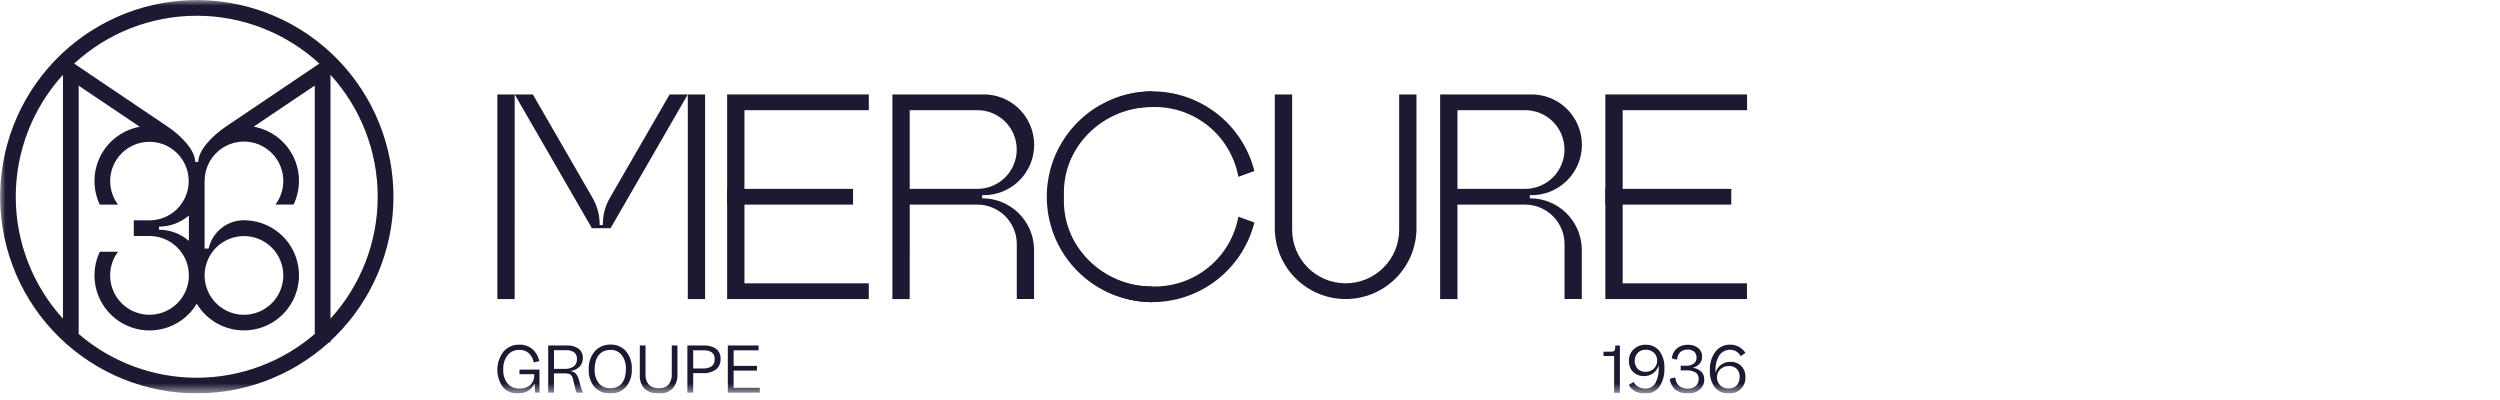
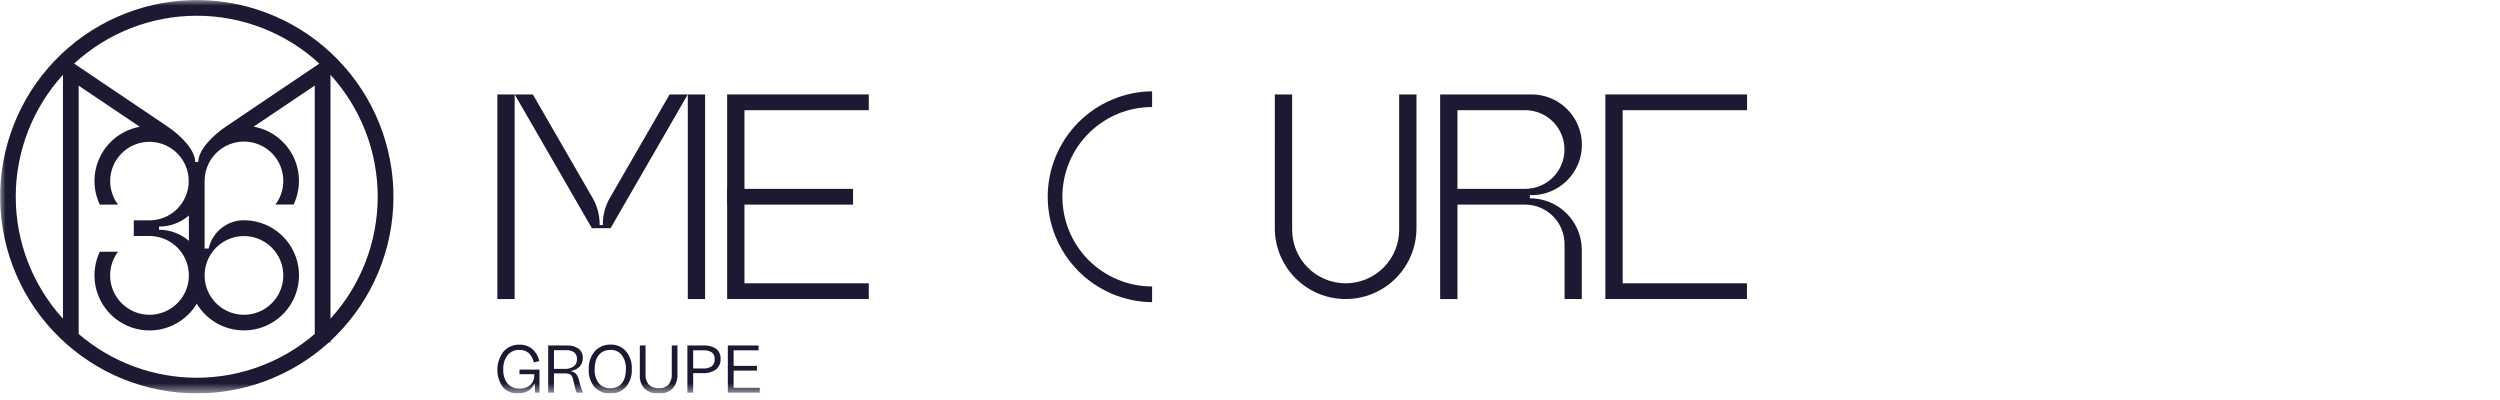
<svg xmlns="http://www.w3.org/2000/svg" width="225" height="36" viewBox="0 0 225 36" fill="none">
  <g clip-path="url(#clip0_0_3)">
    <mask id="mask0_0_3" style="mask-type:luminance" maskUnits="userSpaceOnUse" x="0" y="0" width="225" height="36">
      <path d="M225 0H0V35.413H225V0Z" fill="white" />
    </mask>
    <g mask="url(#mask0_0_3)">
      <path d="M24.46 22.285C23.881 21.706 23.118 21.345 22.303 21.265C21.487 21.184 20.669 21.39 19.988 21.845C19.307 22.3 18.805 22.978 18.567 23.762C18.329 24.546 18.371 25.389 18.685 26.145C18.999 26.902 19.566 27.527 20.289 27.913C21.012 28.299 21.846 28.422 22.649 28.261C23.453 28.101 24.176 27.666 24.695 27.033C25.215 26.399 25.498 25.604 25.497 24.785C25.497 24.321 25.405 23.861 25.227 23.432C25.049 23.003 24.789 22.613 24.46 22.285ZM29.747 30.685V30.817H29.6C26.15 33.945 21.606 35.587 16.953 35.387C12.3 35.188 7.914 33.163 4.744 29.75C1.574 26.339 -0.123 21.815 0.02 17.16C0.163 12.505 2.135 8.094 5.508 4.883C8.881 1.673 13.384 -0.08 18.04 0.007C22.696 0.093 27.131 2.011 30.383 5.345C33.634 8.678 35.441 13.159 35.411 17.816C35.382 22.473 33.518 26.931 30.224 30.223C30.067 30.38 29.907 30.534 29.744 30.685M29.744 6.73V28.679C32.478 25.679 33.993 21.766 33.993 17.706C33.993 13.647 32.478 9.734 29.744 6.734M6.673 5.723L15.11 11.41C16.219 12.158 17.565 13.468 17.565 14.572V14.577H17.848V14.572C17.848 13.472 19.194 12.158 20.304 11.41L28.74 5.723C25.733 2.954 21.794 1.417 17.706 1.417C13.619 1.417 9.68 2.954 6.673 5.723ZM5.666 28.679V6.734C2.932 9.734 1.417 13.647 1.417 17.706C1.417 21.766 2.932 25.679 5.666 28.679ZM17 21.686V19.394C16.253 20.041 15.297 20.397 14.309 20.394V20.678C15.297 20.675 16.253 21.031 17 21.678M21.958 19.824C22.824 19.825 23.675 20.052 24.425 20.484C25.176 20.916 25.8 21.537 26.236 22.285C26.672 23.033 26.904 23.883 26.91 24.748C26.915 25.614 26.694 26.467 26.267 27.22C25.841 27.974 25.225 28.603 24.48 29.044C23.735 29.485 22.887 29.724 22.021 29.735C21.155 29.747 20.301 29.532 19.544 29.111C18.788 28.69 18.155 28.078 17.708 27.336C17.499 27.682 17.25 28.001 16.964 28.287C16.154 29.099 15.086 29.604 13.945 29.717C12.804 29.83 11.658 29.543 10.704 28.906C9.751 28.269 9.047 27.321 8.714 26.223C8.382 25.126 8.44 23.947 8.879 22.887C8.911 22.81 8.946 22.733 8.979 22.657H10.622C10.444 22.893 10.296 23.151 10.183 23.424C9.891 24.126 9.833 24.904 10.016 25.642C10.2 26.38 10.617 27.039 11.204 27.522C11.791 28.005 12.518 28.287 13.278 28.325C14.037 28.363 14.789 28.155 15.422 27.733C16.054 27.311 16.535 26.697 16.791 25.981C17.048 25.265 17.068 24.486 16.847 23.758C16.627 23.03 16.178 22.392 15.567 21.939C14.957 21.486 14.216 21.241 13.456 21.241H12.041V19.831H13.457C14.215 19.829 14.952 19.584 15.56 19.132C16.168 18.679 16.614 18.043 16.833 17.318C17.052 16.592 17.032 15.816 16.776 15.103C16.52 14.389 16.041 13.777 15.411 13.357C14.78 12.937 14.031 12.73 13.274 12.767C12.518 12.805 11.793 13.085 11.207 13.566C10.621 14.046 10.206 14.703 10.022 15.438C9.837 16.173 9.894 16.948 10.184 17.648C10.297 17.921 10.445 18.179 10.623 18.415H8.98C8.944 18.339 8.911 18.262 8.88 18.185C8.597 17.501 8.47 16.762 8.51 16.023C8.55 15.283 8.754 14.562 9.109 13.912C9.464 13.262 9.96 12.7 10.561 12.267C11.161 11.834 11.851 11.541 12.58 11.41L7.08 7.71V30.056C10.036 32.599 13.805 33.997 17.704 33.997C21.603 33.997 25.372 32.599 28.328 30.056V7.7L22.828 11.4C23.557 11.531 24.248 11.823 24.849 12.256C25.45 12.689 25.946 13.251 26.301 13.901C26.656 14.551 26.861 15.273 26.9 16.012C26.939 16.752 26.812 17.491 26.528 18.175C26.496 18.252 26.461 18.329 26.428 18.405H24.79C24.968 18.169 25.116 17.911 25.229 17.638C25.43 17.154 25.52 16.632 25.495 16.109C25.469 15.586 25.328 15.075 25.081 14.613C24.835 14.151 24.488 13.749 24.068 13.437C23.647 13.125 23.163 12.91 22.649 12.808C22.136 12.706 21.606 12.718 21.098 12.845C20.59 12.973 20.116 13.211 19.711 13.543C19.306 13.875 18.98 14.293 18.756 14.766C18.532 15.239 18.415 15.756 18.415 16.28V22.371H18.776C18.937 21.648 19.34 21.001 19.919 20.537C20.497 20.074 21.216 19.821 21.957 19.821" fill="#1B1A32" />
      <path d="M46.32 26.205V26.913H44.762V8.499H47.956L53.305 17.764C53.75 18.514 53.979 19.371 53.969 20.243V20.255H54.253V20.243C54.243 19.371 54.472 18.514 54.917 17.764L60.266 8.499H61.901V26.913H63.459V8.499H61.901L54.951 20.539H53.272L46.321 8.499L46.32 26.205Z" fill="#1B1A32" />
      <path d="M77.484 8.5H78.192V9.917H67.001V25.498H78.19V26.914H65.443V8.5H77.484Z" fill="#1B1A32" />
      <path d="M76.067 16.998H76.775V18.415H65.443V16.998H76.067Z" fill="#1B1A32" />
      <path d="M103.689 9.633C101.548 9.633 99.494 10.484 97.98 11.998C96.466 13.512 95.615 15.566 95.615 17.707C95.615 19.848 96.466 21.902 97.98 23.416C99.494 24.93 101.548 25.781 103.689 25.781V27.197C101.189 27.171 98.8 26.16 97.041 24.383C95.282 22.606 94.295 20.207 94.295 17.706C94.295 15.206 95.282 12.807 97.041 11.03C98.8 9.253 101.189 8.242 103.689 8.216V9.633Z" fill="#1B1A32" />
      <path d="M114.735 9.208V8.5H116.293V20.681C116.293 21.958 116.8 23.183 117.704 24.086C118.607 24.99 119.832 25.497 121.109 25.497C122.386 25.497 123.611 24.99 124.514 24.086C125.418 23.183 125.925 21.958 125.925 20.681V8.499H127.483V20.539C127.483 22.23 126.811 23.851 125.616 25.047C124.42 26.242 122.799 26.913 121.108 26.913C119.418 26.913 117.797 26.242 116.601 25.047C115.406 23.851 114.734 22.23 114.734 20.539L114.735 9.208Z" fill="#1B1A32" />
      <path d="M156.527 8.5H157.235V9.917H146.04V25.498H157.227V26.914H144.482V8.5H156.527Z" fill="#1B1A32" />
-       <path d="M155.106 16.998H155.814V18.415H144.482V16.998H155.106Z" fill="#1B1A32" />
      <path d="M131.171 9.915V16.998H137.262C138.201 16.998 139.102 16.625 139.766 15.961C140.43 15.297 140.803 14.396 140.803 13.457C140.803 12.517 140.43 11.616 139.766 10.952C139.102 10.288 138.201 9.915 137.262 9.915H131.171ZM131.171 26.205V26.913H129.613V8.499H137.687C138.295 8.479 138.901 8.581 139.468 8.8C140.036 9.018 140.553 9.349 140.991 9.772C141.428 10.195 141.775 10.701 142.013 11.261C142.25 11.821 142.373 12.423 142.373 13.031C142.373 13.64 142.25 14.242 142.013 14.802C141.775 15.362 141.428 15.868 140.991 16.291C140.553 16.714 140.036 17.044 139.468 17.263C138.901 17.482 138.295 17.584 137.687 17.564V17.848C138.904 17.843 140.075 18.314 140.948 19.162C141.822 20.009 142.329 21.165 142.361 22.381V26.911H140.808V21.955C140.804 21.017 140.43 20.117 139.766 19.454C139.102 18.791 138.203 18.417 137.264 18.414H131.171V26.205Z" fill="#1B1A32" />
-       <path d="M81.874 9.915V16.998H87.965C88.904 16.998 89.805 16.625 90.469 15.961C91.133 15.297 91.507 14.396 91.507 13.457C91.507 12.517 91.133 11.616 90.469 10.952C89.805 10.288 88.904 9.915 87.965 9.915H81.874ZM81.874 26.205V26.913H80.316V8.499H88.39C88.998 8.479 89.604 8.581 90.171 8.8C90.739 9.018 91.256 9.349 91.694 9.772C92.131 10.195 92.478 10.701 92.716 11.261C92.953 11.821 93.076 12.423 93.076 13.031C93.076 13.64 92.953 14.242 92.716 14.802C92.478 15.362 92.131 15.868 91.694 16.291C91.256 16.714 90.739 17.044 90.171 17.263C89.604 17.482 88.998 17.584 88.39 17.564V17.848C89.607 17.843 90.778 18.314 91.651 19.162C92.525 20.009 93.032 21.165 93.064 22.381V26.911H91.511V21.955C91.507 21.017 91.133 20.117 90.469 19.454C89.805 18.791 88.906 18.417 87.967 18.414H81.876L81.874 26.205Z" fill="#1B1A32" />
      <path d="M65.504 35.342V31.093H68.271V31.529H66.026V32.929H68.126V33.352H66.026V34.9H68.381V35.339L65.504 35.342ZM64.318 32.306C64.327 32.195 64.309 32.083 64.265 31.98C64.222 31.878 64.154 31.787 64.068 31.716C63.838 31.573 63.568 31.506 63.297 31.527H62.385V33.163H63.214C63.511 33.188 63.808 33.118 64.062 32.963C64.153 32.881 64.224 32.779 64.269 32.664C64.313 32.55 64.33 32.426 64.318 32.304M61.864 35.34V31.093H63.336C63.736 31.066 64.133 31.174 64.464 31.4C64.594 31.507 64.697 31.643 64.764 31.798C64.831 31.953 64.861 32.121 64.851 32.289C64.863 32.471 64.832 32.653 64.761 32.821C64.69 32.988 64.581 33.137 64.442 33.255C64.093 33.497 63.672 33.614 63.248 33.584H62.386V35.341L61.864 35.34ZM58.098 31.091V33.677C58.07 34.021 58.178 34.362 58.398 34.627C58.523 34.738 58.67 34.823 58.829 34.876C58.988 34.929 59.156 34.949 59.323 34.935C59.48 34.947 59.639 34.924 59.786 34.868C59.934 34.812 60.067 34.724 60.177 34.611C60.386 34.332 60.486 33.986 60.46 33.639V31.093H60.971V33.662C61.003 34.135 60.848 34.602 60.54 34.962C60.376 35.12 60.18 35.242 59.966 35.32C59.752 35.398 59.524 35.43 59.297 35.415C58.832 35.448 58.373 35.296 58.02 34.992C57.867 34.827 57.749 34.632 57.674 34.42C57.599 34.207 57.568 33.982 57.584 33.757V31.093L58.098 31.091ZM56.017 34.435C56.125 34.276 56.204 34.099 56.25 33.913C56.306 33.691 56.333 33.462 56.33 33.233C56.356 32.778 56.225 32.329 55.959 31.959C55.84 31.807 55.687 31.685 55.512 31.604C55.337 31.523 55.145 31.484 54.952 31.492C54.729 31.487 54.507 31.533 54.304 31.626C54.119 31.715 53.96 31.85 53.843 32.019C53.73 32.178 53.648 32.357 53.601 32.546C53.544 32.77 53.516 33.001 53.519 33.232C53.492 33.681 53.623 34.126 53.89 34.489C54.017 34.639 54.177 34.758 54.357 34.836C54.538 34.914 54.734 34.949 54.93 34.939C55.146 34.943 55.361 34.9 55.559 34.812C55.741 34.727 55.899 34.596 56.017 34.433M54.936 35.41C54.669 35.425 54.403 35.38 54.155 35.281C53.908 35.181 53.685 35.028 53.503 34.833C53.136 34.383 52.952 33.812 52.987 33.233C52.958 32.648 53.15 32.073 53.525 31.622C53.703 31.422 53.924 31.263 54.171 31.158C54.418 31.053 54.685 31.004 54.953 31.015C55.215 31.004 55.476 31.053 55.717 31.157C55.958 31.26 56.173 31.417 56.345 31.615C56.709 32.069 56.894 32.642 56.863 33.224C56.893 33.801 56.707 34.368 56.342 34.816C56.166 35.013 55.949 35.168 55.706 35.271C55.463 35.373 55.2 35.421 54.937 35.409M51.928 32.318C51.936 32.206 51.918 32.094 51.876 31.989C51.834 31.886 51.768 31.793 51.684 31.718C51.468 31.569 51.207 31.498 50.945 31.518H49.858V33.198H50.802C51.099 33.219 51.395 33.139 51.642 32.973C51.738 32.895 51.814 32.794 51.863 32.681C51.913 32.567 51.935 32.444 51.927 32.32M51.449 33.83C51.4 33.746 51.322 33.683 51.23 33.651C51.081 33.613 50.928 33.597 50.774 33.604H49.857V35.339H49.336V31.093H51.01C51.39 31.068 51.767 31.172 52.081 31.387C52.205 31.487 52.304 31.615 52.369 31.76C52.434 31.906 52.463 32.065 52.454 32.224C52.464 32.509 52.36 32.786 52.166 32.995C51.945 33.213 51.659 33.351 51.351 33.388V33.399C51.538 33.422 51.712 33.508 51.845 33.643C51.98 33.833 52.076 34.049 52.125 34.277C52.192 34.548 52.253 34.763 52.309 34.922C52.352 35.055 52.402 35.186 52.46 35.314V35.341H51.889C51.845 35.232 51.809 35.12 51.779 35.006C51.742 34.873 51.698 34.684 51.647 34.44C51.614 34.279 51.583 34.152 51.554 34.059C51.532 33.978 51.498 33.902 51.454 33.831M48.16 35.341L48.117 34.529H48.1C47.974 34.8 47.77 35.028 47.515 35.185C47.246 35.342 46.939 35.421 46.628 35.413C46.371 35.426 46.114 35.382 45.876 35.283C45.638 35.183 45.426 35.032 45.255 34.839C44.923 34.369 44.749 33.805 44.76 33.229C44.771 32.653 44.966 32.096 45.316 31.639C45.495 31.436 45.715 31.276 45.963 31.169C46.211 31.062 46.479 31.011 46.749 31.019C47.166 31.005 47.575 31.141 47.9 31.403C48.227 31.688 48.451 32.072 48.54 32.496L48.04 32.622C47.983 32.298 47.823 32.002 47.584 31.776C47.349 31.581 47.05 31.479 46.744 31.491C46.543 31.482 46.343 31.52 46.159 31.602C45.975 31.684 45.813 31.808 45.685 31.963C45.408 32.33 45.27 32.783 45.295 33.242C45.266 33.699 45.401 34.151 45.676 34.516C45.811 34.668 45.978 34.788 46.166 34.866C46.354 34.944 46.557 34.978 46.76 34.966C47.114 34.988 47.462 34.873 47.734 34.645C47.853 34.529 47.946 34.388 48.006 34.233C48.066 34.078 48.092 33.911 48.083 33.745V33.679H46.754V33.262H48.554V35.343L48.16 35.341Z" fill="#1B1A32" />
-       <path d="M155.601 32.942C155.459 32.937 155.318 32.96 155.186 33.01C155.053 33.06 154.932 33.136 154.829 33.233C154.73 33.328 154.652 33.444 154.6 33.572C154.548 33.699 154.524 33.836 154.529 33.974C154.525 34.107 154.55 34.239 154.602 34.362C154.654 34.485 154.731 34.595 154.829 34.685C155.034 34.873 155.304 34.972 155.581 34.962C155.714 34.969 155.847 34.948 155.971 34.9C156.096 34.852 156.209 34.779 156.303 34.685C156.395 34.583 156.466 34.464 156.511 34.334C156.557 34.204 156.577 34.067 156.569 33.93C156.577 33.798 156.558 33.665 156.515 33.54C156.471 33.415 156.403 33.3 156.314 33.202C156.221 33.112 156.11 33.043 155.989 32.998C155.867 32.953 155.738 32.934 155.609 32.941M155.592 35.412C155.354 35.425 155.117 35.382 154.899 35.288C154.681 35.193 154.488 35.048 154.335 34.866C154.012 34.418 153.855 33.871 153.89 33.32C153.86 32.722 154.036 32.131 154.39 31.648C154.547 31.444 154.751 31.281 154.984 31.172C155.217 31.062 155.473 31.01 155.73 31.019C155.996 31.016 156.259 31.081 156.493 31.208C156.732 31.344 156.938 31.533 157.093 31.76L156.664 32.051C156.567 31.873 156.425 31.725 156.252 31.62C156.001 31.48 155.706 31.439 155.426 31.506C155.146 31.572 154.901 31.741 154.74 31.979C154.489 32.399 154.37 32.885 154.397 33.374V33.401C154.397 33.418 154.399 33.434 154.402 33.451V33.517H154.413C154.496 33.236 154.67 32.99 154.907 32.817C155.153 32.645 155.447 32.557 155.747 32.565C155.926 32.558 156.104 32.587 156.271 32.652C156.437 32.717 156.589 32.815 156.716 32.941C156.841 33.071 156.938 33.225 157.002 33.393C157.065 33.562 157.094 33.741 157.087 33.921C157.099 34.121 157.069 34.321 156.998 34.508C156.926 34.695 156.816 34.865 156.674 35.006C156.532 35.148 156.362 35.257 156.175 35.327C155.987 35.398 155.787 35.427 155.587 35.414M152.687 32.186C152.693 32.087 152.677 31.987 152.64 31.895C152.603 31.802 152.546 31.719 152.473 31.651C152.303 31.516 152.089 31.449 151.873 31.462C151.754 31.455 151.635 31.472 151.522 31.511C151.409 31.551 151.306 31.612 151.217 31.692C151.044 31.878 150.943 32.119 150.934 32.373L150.456 32.247C150.496 31.899 150.663 31.579 150.925 31.347C151.203 31.127 151.551 31.015 151.905 31.031C152.241 31.014 152.573 31.119 152.839 31.325C152.954 31.42 153.045 31.54 153.106 31.675C153.167 31.811 153.195 31.959 153.19 32.107C153.196 32.332 153.12 32.552 152.976 32.725C152.818 32.905 152.608 33.032 152.376 33.09V33.101C152.657 33.143 152.919 33.269 153.126 33.463C153.212 33.554 153.278 33.661 153.322 33.778C153.366 33.895 153.386 34.019 153.381 34.144C153.387 34.319 153.353 34.492 153.282 34.652C153.212 34.812 153.105 34.953 152.972 35.066C152.673 35.309 152.294 35.434 151.909 35.417C151.509 35.438 151.113 35.319 150.792 35.079C150.502 34.829 150.32 34.476 150.284 34.094L150.778 33.962C150.786 34.247 150.904 34.517 151.107 34.717C151.329 34.898 151.611 34.989 151.897 34.972C152.158 34.987 152.416 34.904 152.619 34.739C152.707 34.657 152.776 34.557 152.821 34.446C152.866 34.334 152.886 34.214 152.88 34.094C152.887 33.983 152.866 33.873 152.819 33.773C152.771 33.673 152.698 33.587 152.608 33.523C152.357 33.381 152.07 33.316 151.782 33.336H151.26V32.919H151.743C151.989 32.933 152.232 32.865 152.435 32.727C152.518 32.665 152.584 32.583 152.628 32.489C152.672 32.396 152.693 32.292 152.688 32.189M148.153 33.463C148.417 33.461 148.67 33.355 148.856 33.168C149.042 32.981 149.147 32.727 149.147 32.463C149.151 32.332 149.128 32.201 149.079 32.08C149.031 31.958 148.957 31.847 148.864 31.755C148.764 31.66 148.645 31.586 148.515 31.538C148.385 31.49 148.247 31.468 148.109 31.475C147.977 31.47 147.846 31.492 147.723 31.54C147.6 31.588 147.488 31.662 147.395 31.755C147.218 31.954 147.12 32.212 147.12 32.478C147.12 32.745 147.218 33.003 147.395 33.202C147.497 33.294 147.617 33.366 147.747 33.411C147.877 33.457 148.015 33.477 148.153 33.469M148.125 31.031C148.359 31.021 148.592 31.067 148.805 31.165C149.018 31.263 149.204 31.41 149.349 31.594C149.667 32.038 149.824 32.578 149.794 33.123C149.83 33.722 149.67 34.317 149.338 34.817C149.191 35.015 148.997 35.174 148.774 35.279C148.551 35.385 148.306 35.434 148.059 35.423C147.755 35.428 147.455 35.359 147.184 35.223C146.933 35.094 146.725 34.896 146.584 34.652L147.012 34.377C147.119 34.56 147.272 34.712 147.457 34.816C147.645 34.92 147.857 34.973 148.072 34.97C148.253 34.98 148.433 34.94 148.593 34.854C148.754 34.769 148.888 34.642 148.981 34.487C149.21 34.046 149.314 33.55 149.281 33.054V32.954C149.281 32.934 149.28 32.914 149.276 32.894H149.272C149.19 33.172 149.02 33.415 148.787 33.587C148.554 33.76 148.272 33.852 147.982 33.849C147.799 33.857 147.616 33.828 147.444 33.764C147.272 33.699 147.115 33.601 146.982 33.475C146.855 33.346 146.755 33.192 146.69 33.023C146.625 32.854 146.595 32.673 146.603 32.492C146.596 32.296 146.63 32.1 146.704 31.918C146.777 31.736 146.888 31.572 147.029 31.435C147.176 31.297 147.349 31.19 147.538 31.12C147.727 31.05 147.928 31.018 148.129 31.026M144.313 32.042V31.652H144.939C145.055 31.664 145.172 31.643 145.277 31.592C145.33 31.552 145.36 31.455 145.368 31.301L145.379 31.101H145.791V35.35H145.272V32.037L144.313 32.042Z" fill="#1B1A32" />
-       <path d="M103.689 9.633C102.627 9.604 101.571 9.794 100.586 10.192C99.601 10.589 98.709 11.185 97.965 11.943C97.22 12.7 96.64 13.603 96.26 14.595C95.88 15.587 95.709 16.646 95.756 17.707C95.709 18.768 95.88 19.827 96.26 20.819C96.64 21.811 97.22 22.714 97.965 23.471C98.709 24.229 99.601 24.825 100.586 25.222C101.571 25.62 102.627 25.81 103.689 25.781C105.521 25.838 107.312 25.235 108.737 24.083C110.162 22.93 111.125 21.304 111.452 19.501L112.894 20.026C112.328 22.269 110.963 24.229 109.053 25.535C107.144 26.842 104.823 27.406 102.527 27.121C100.232 26.836 98.119 25.722 96.587 23.988C95.055 22.254 94.21 20.02 94.21 17.707C94.21 15.393 95.055 13.16 96.587 11.426C98.119 9.692 100.232 8.578 102.527 8.293C104.823 8.008 107.144 8.572 109.053 9.879C110.963 11.185 112.328 13.145 112.894 15.388L111.452 15.913C111.125 14.11 110.162 12.484 108.737 11.331C107.312 10.179 105.521 9.576 103.689 9.633Z" fill="#1B1A32" />
    </g>
  </g>
  <defs>
    <clipPath id="clip0_0_3">
      <rect width="225" height="35.413" fill="white" />
    </clipPath>
  </defs>
</svg>